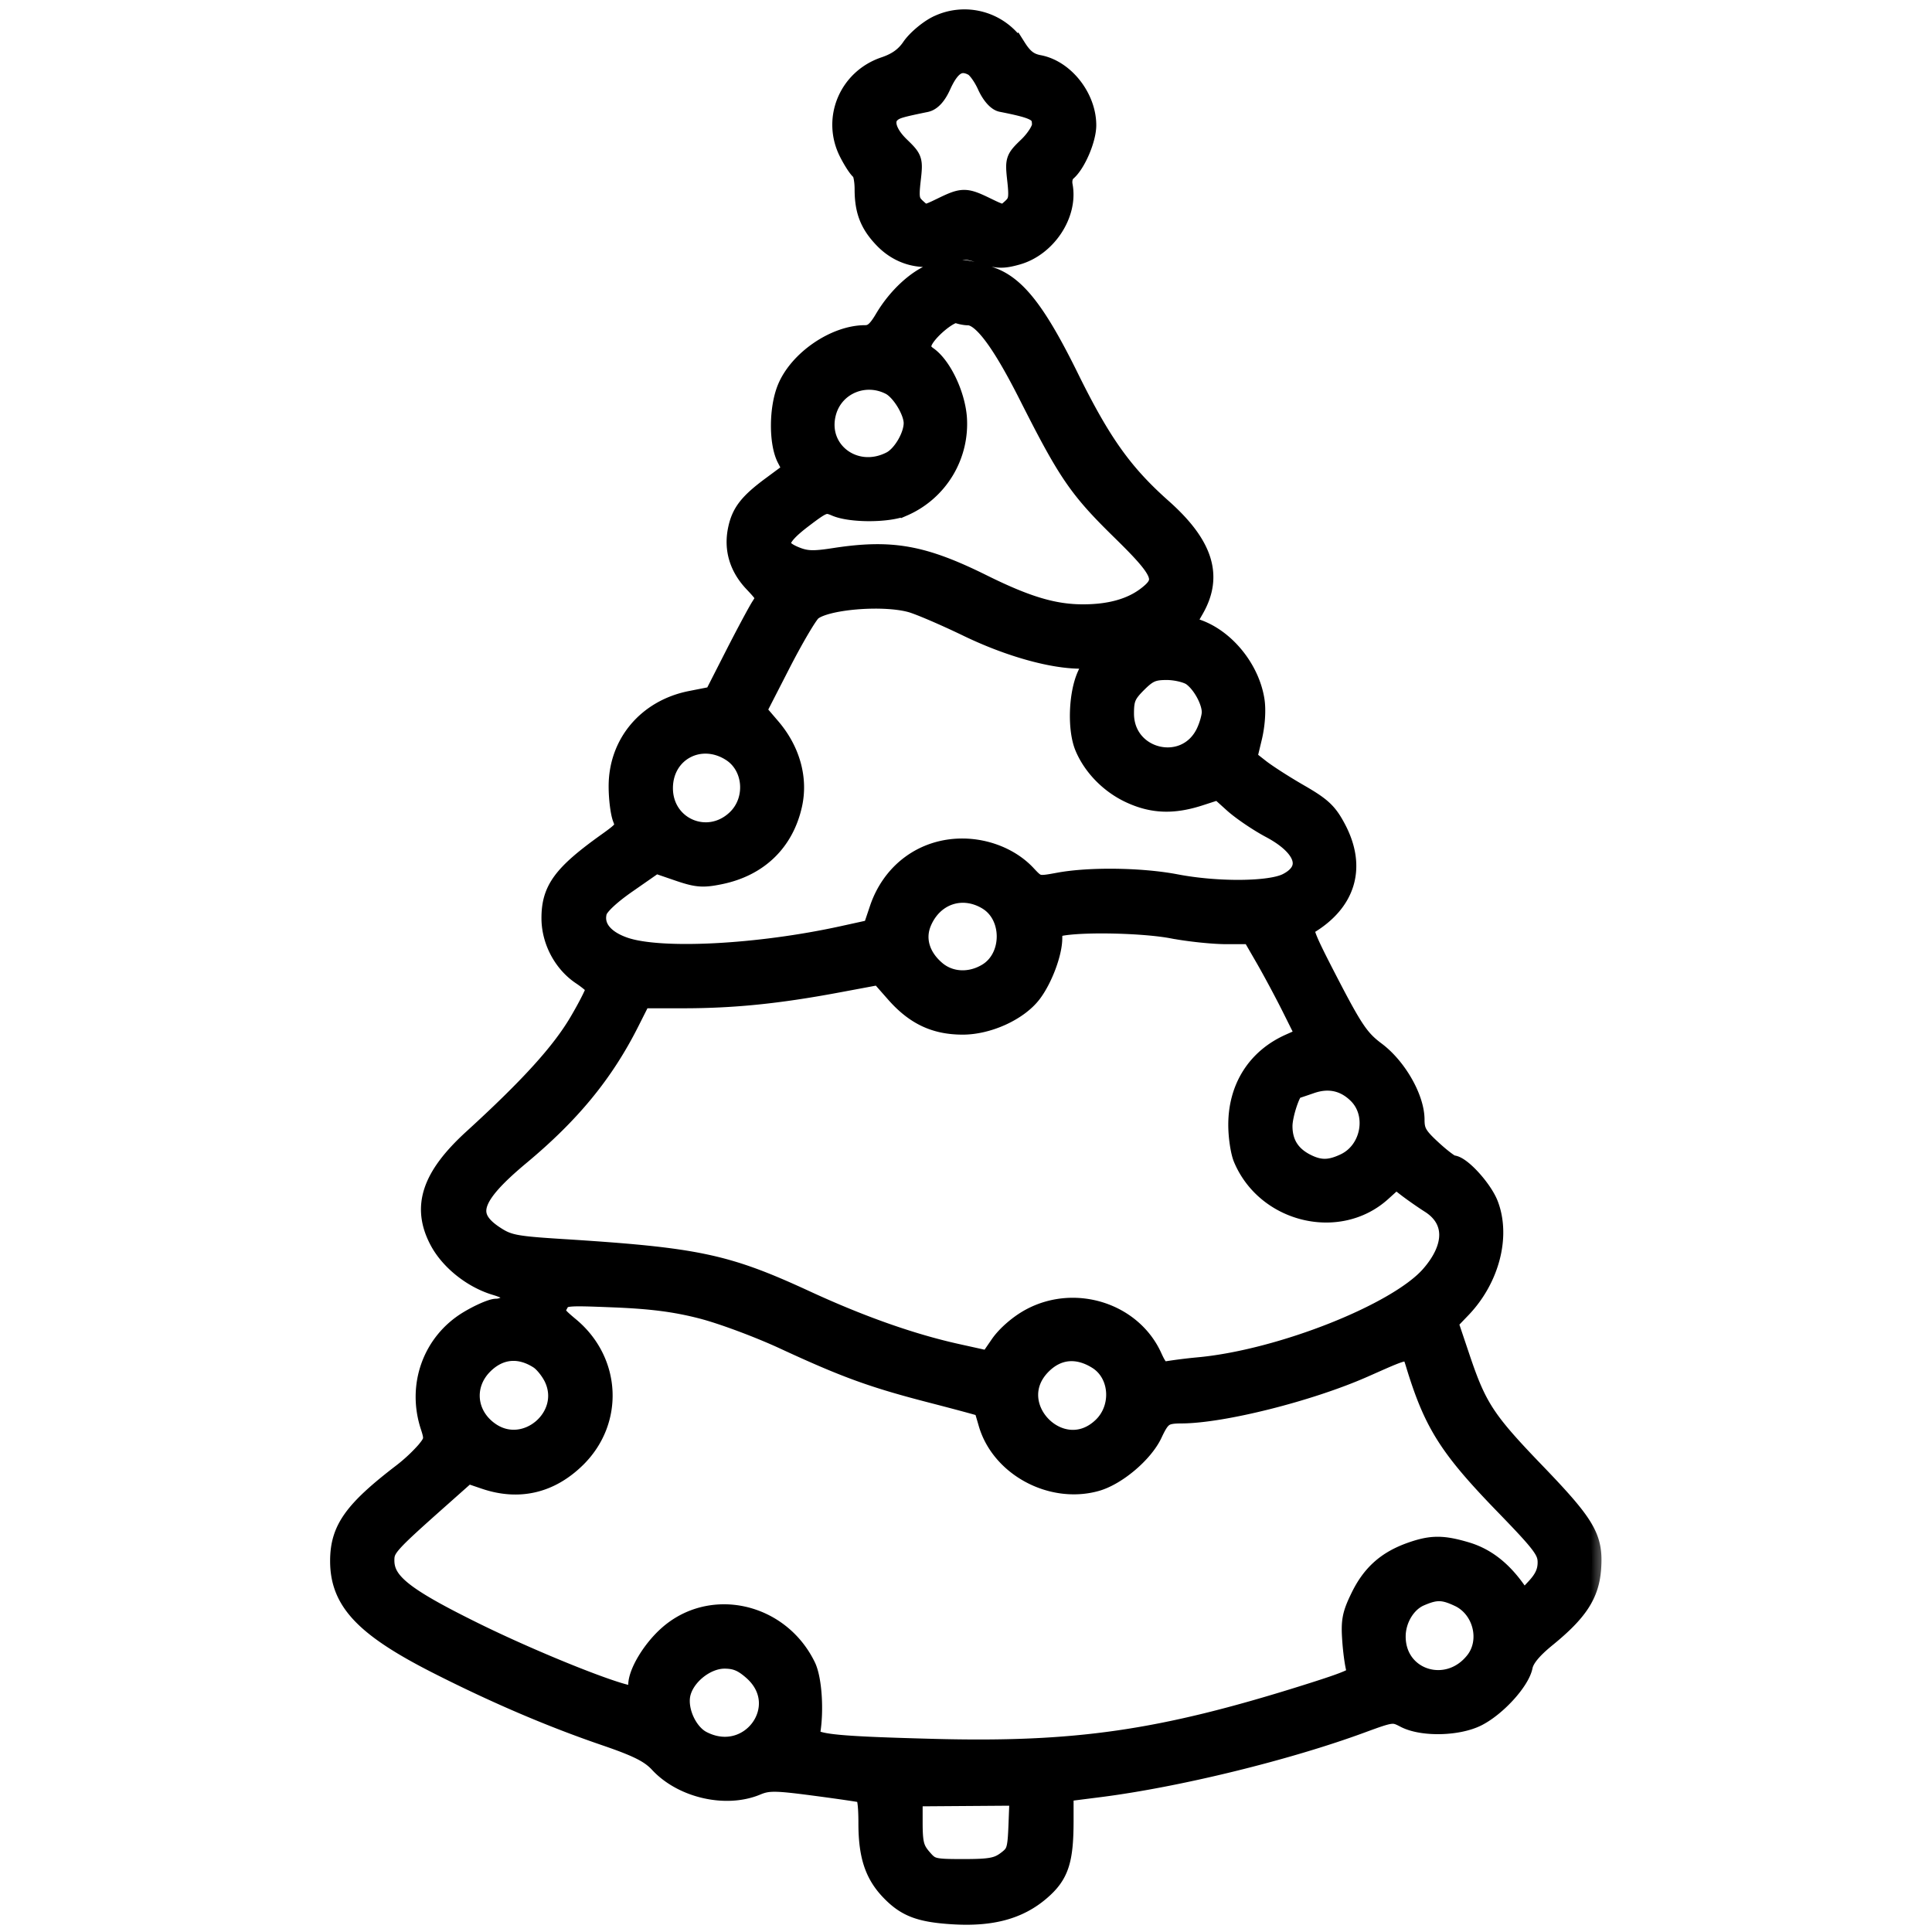
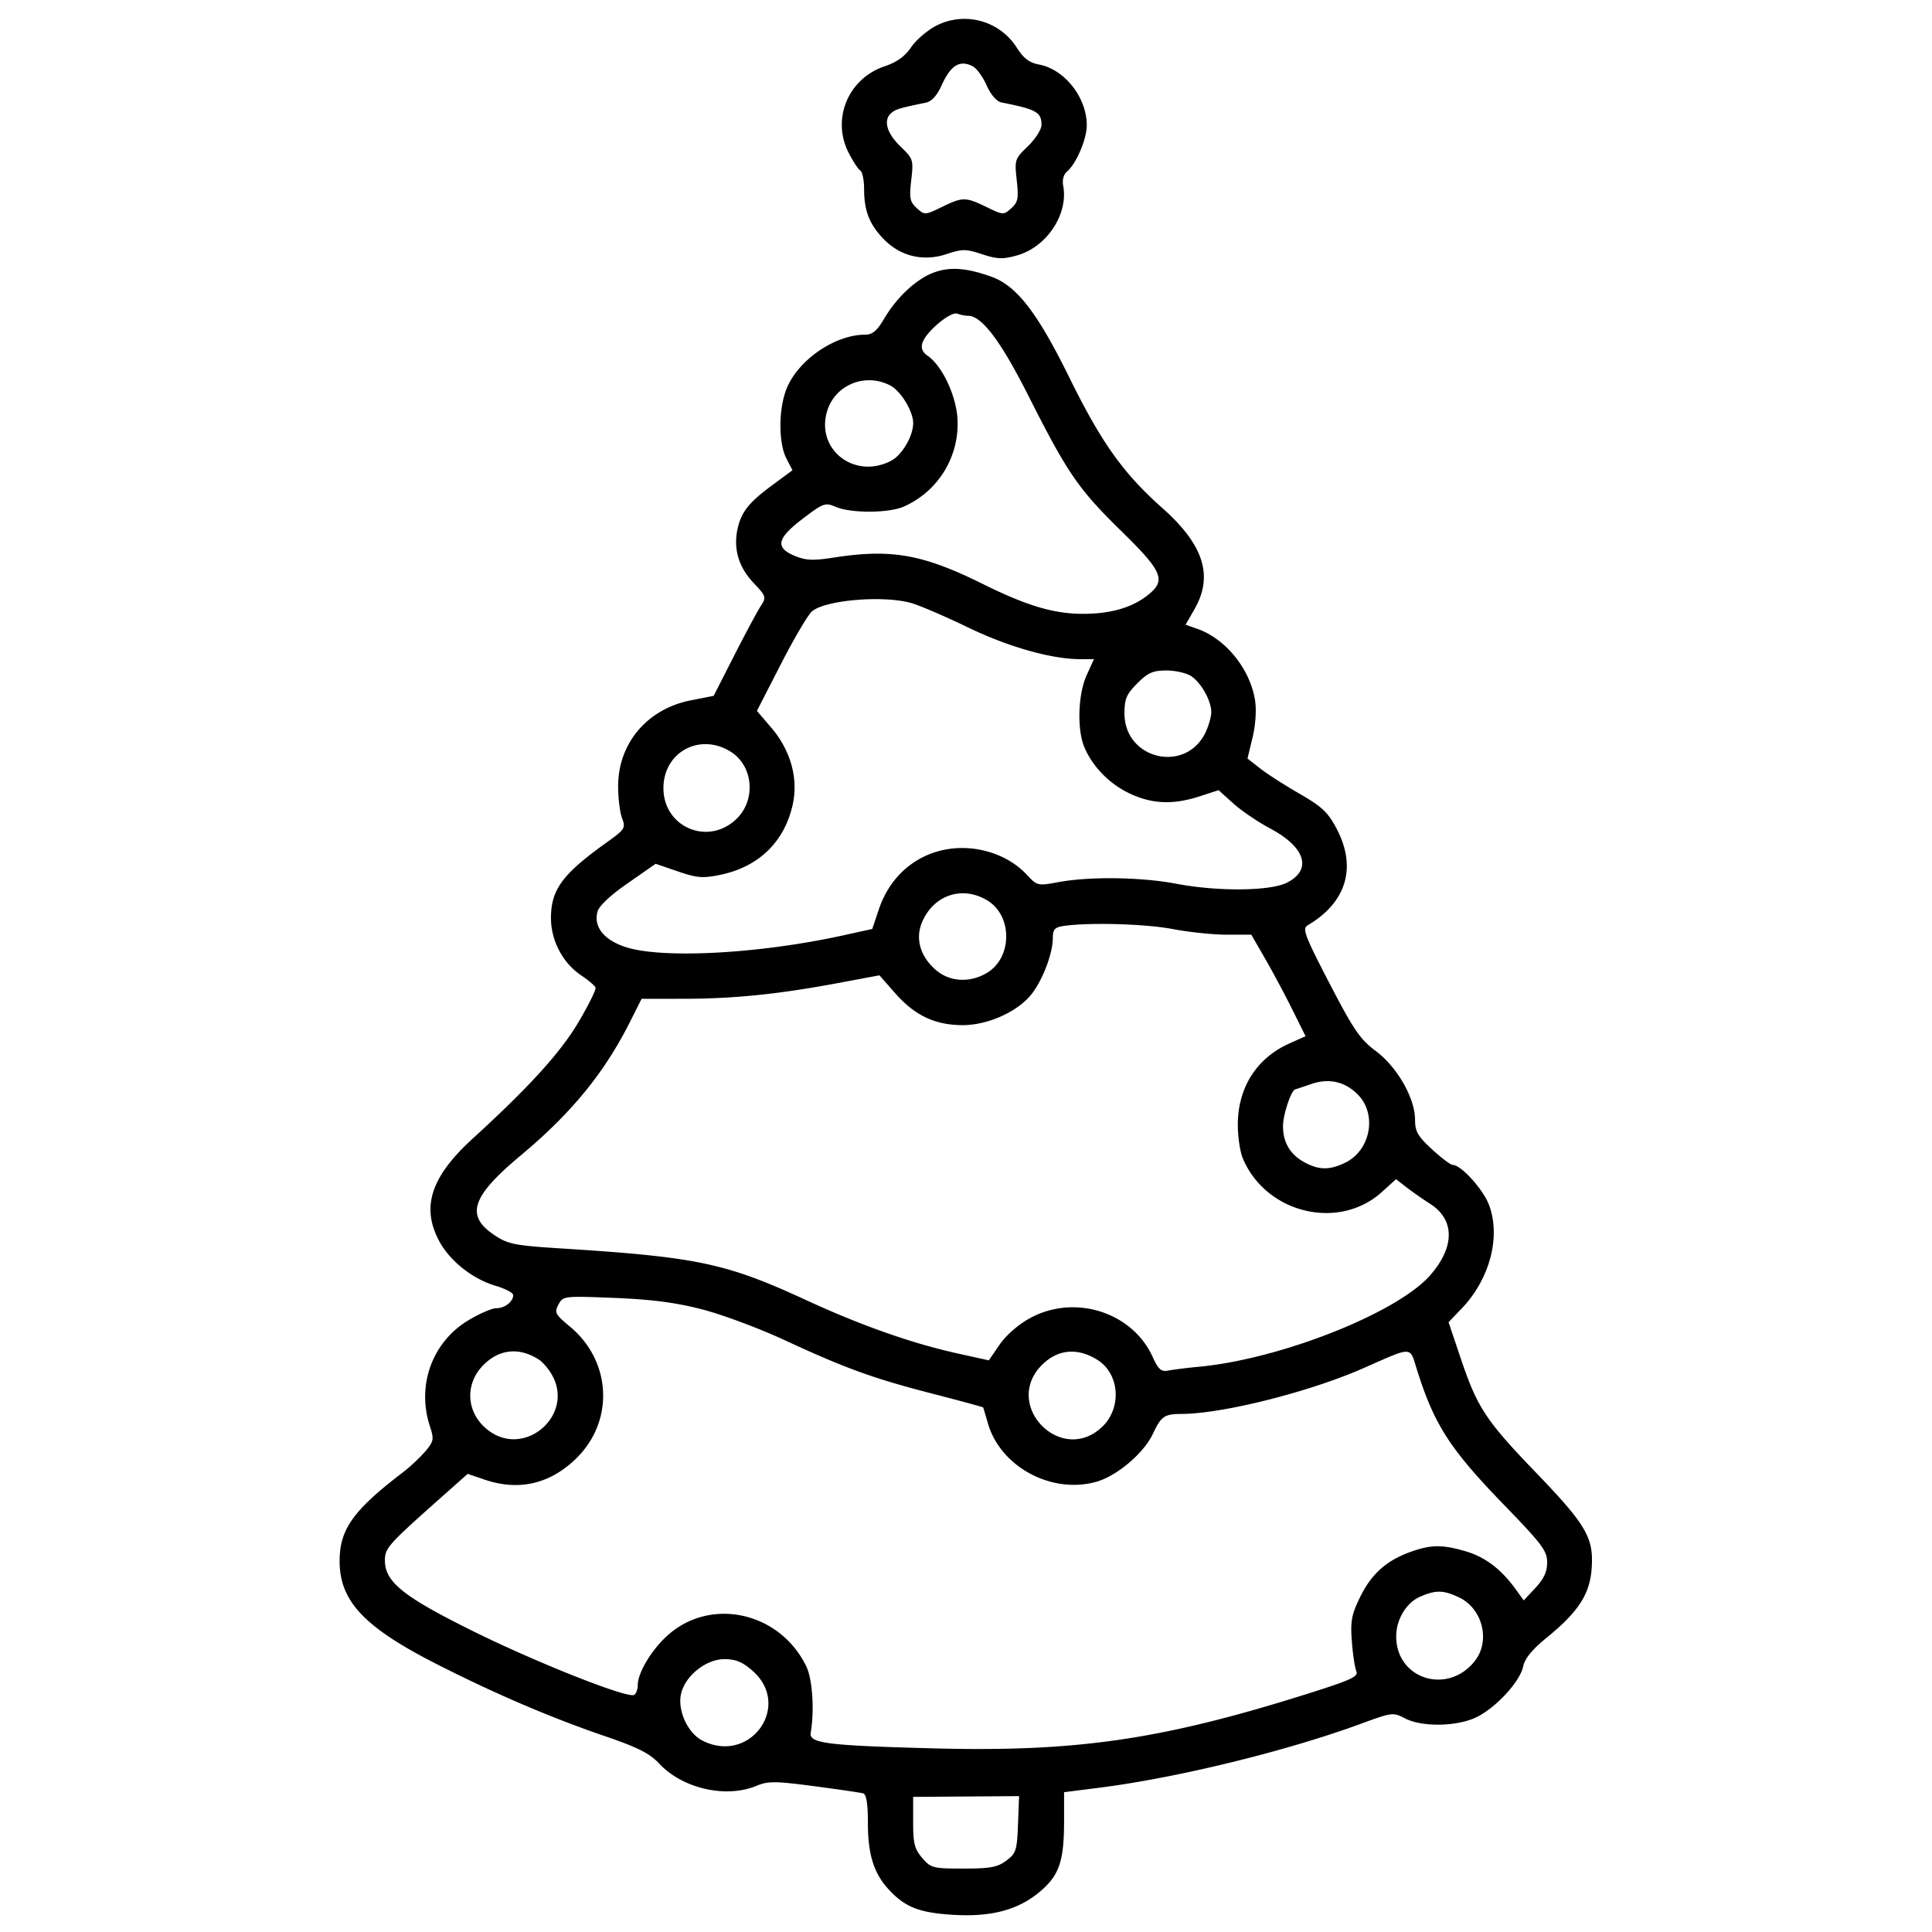
<svg xmlns="http://www.w3.org/2000/svg" width="61" height="61" fill="none">
  <mask id="a" maskUnits="userSpaceOnUse" x="9.723" y="-.404" width="41" height="62" fill="#000">
-     <path fill="#fff" d="M9.723-.404h41v62h-41z" />
    <path fill-rule="evenodd" clip-rule="evenodd" d="M29.57.806c-.282.144-.64.45-.798.68-.199.294-.455.478-.848.61-1.144.387-1.674 1.66-1.132 2.723.137.27.304.523.37.564.067.041.121.31.121.596 0 .676.168 1.104.615 1.567.524.544 1.248.72 1.973.481.515-.17.62-.17 1.137 0 .48.157.654.163 1.104.037.939-.263 1.628-1.306 1.456-2.204-.033-.173.015-.355.115-.437.295-.246.63-1.025.63-1.469 0-.876-.7-1.766-1.51-1.917-.307-.058-.486-.195-.702-.536a1.955 1.955 0 00-2.53-.695zm1.155 1.295c.115.061.308.33.428.598.134.296.317.506.468.536 1.11.22 1.262.307 1.262.71 0 .144-.193.445-.427.671-.416.4-.425.43-.354 1.074.063.574.04.694-.173.886-.24.217-.257.216-.78-.038-.664-.323-.753-.323-1.416 0-.528.256-.54.257-.787.033-.218-.198-.24-.311-.175-.886.074-.64.064-.67-.348-1.069-.434-.42-.542-.833-.275-1.054.137-.114.27-.154 1.082-.32.184-.037.353-.222.497-.542.293-.648.582-.822.998-.6zm-1.223 6.497c-.554.197-1.177.772-1.585 1.462-.227.385-.372.507-.602.507-.949 0-2.107.793-2.476 1.696-.26.635-.265 1.72-.01 2.213l.192.371-.655.485c-.736.543-.976.853-1.086 1.402-.123.612.05 1.18.504 1.661.41.435.417.458.23.748-.106.165-.483.868-.837 1.563l-.644 1.264-.72.142c-1.38.271-2.3 1.362-2.296 2.72 0 .378.057.832.126 1.008.116.302.086.349-.497.765-1.393.997-1.753 1.488-1.75 2.393.003.705.376 1.41.953 1.797.229.153.433.328.455.388.021.06-.22.549-.536 1.084-.57.964-1.556 2.05-3.345 3.684-1.313 1.2-1.628 2.152-1.064 3.22.337.638 1.056 1.21 1.795 1.428.302.09.55.22.55.291 0 .209-.267.415-.536.415-.137 0-.537.174-.889.387-1.138.69-1.63 2.056-1.203 3.347.13.396.118.466-.134.771a5.43 5.43 0 01-.733.686c-1.56 1.194-1.986 1.793-1.986 2.791 0 1.27.777 2.093 3.083 3.264 1.848.938 3.592 1.684 5.316 2.273 1.015.348 1.395.54 1.684.851.738.797 2.115 1.113 3.084.708.36-.15.585-.149 1.813.013.77.101 1.469.204 1.55.227.103.03.15.326.15.945 0 1.005.193 1.602.69 2.125.503.529.945.699 1.989.764 1.22.076 2.08-.155 2.77-.746.595-.509.744-.954.745-2.217v-.908l1.103-.14c2.468-.312 5.941-1.162 8.294-2.03.953-.35.994-.356 1.363-.163.55.288 1.685.262 2.295-.052.617-.318 1.348-1.124 1.441-1.589.05-.245.283-.531.738-.902 1.004-.818 1.364-1.37 1.423-2.186.07-.972-.163-1.372-1.774-3.046-1.57-1.63-1.839-2.04-2.367-3.612l-.377-1.12.412-.429c.893-.932 1.246-2.276.862-3.282-.19-.497-.884-1.257-1.148-1.257-.064 0-.357-.221-.65-.492-.448-.412-.534-.563-.534-.932 0-.678-.562-1.663-1.236-2.167-.5-.373-.702-.67-1.467-2.144-.79-1.524-.864-1.724-.684-1.83 1.221-.721 1.553-1.824.915-3.04-.276-.526-.463-.702-1.181-1.116-.47-.27-1.03-.63-1.245-.8l-.392-.308.16-.665c.096-.402.127-.869.077-1.18-.158-.988-.93-1.939-1.827-2.252l-.365-.127.285-.498c.6-1.05.286-2.028-1.02-3.188-1.233-1.094-1.923-2.063-2.94-4.13-1.01-2.049-1.66-2.888-2.457-3.173-.779-.278-1.296-.318-1.799-.138zm1.063 1.373c.434 0 1.031.793 1.914 2.542 1.233 2.44 1.57 2.93 2.93 4.26 1.332 1.306 1.43 1.565.78 2.056-.488.369-1.156.553-1.996.552-.921 0-1.778-.256-3.165-.944-1.893-.938-2.883-1.114-4.692-.834-.667.104-.891.094-1.244-.053-.627-.262-.564-.55.257-1.175.65-.494.707-.514 1.043-.37.475.202 1.639.2 2.125-.002a2.851 2.851 0 001.71-2.84c-.066-.737-.492-1.617-.932-1.925-.172-.12-.224-.247-.17-.415.11-.347.89-1 1.1-.92.096.038.25.068.34.068zm-2.458 2.199c.333.172.725.815.725 1.189 0 .41-.353 1.012-.7 1.191-1.139.59-2.358-.334-2.027-1.535.236-.854 1.198-1.26 2.002-.845zm.658 6.868c.259.072 1.063.417 1.787.767 1.292.624 2.653 1.008 3.57 1.008h.417l-.23.506c-.272.6-.308 1.709-.074 2.268.26.621.8 1.172 1.443 1.471.708.33 1.358.356 2.192.087l.605-.196.462.417c.255.23.785.59 1.18.8 1.106.59 1.319 1.302.51 1.706-.533.266-2.186.28-3.495.03-1.09-.209-2.726-.232-3.696-.053-.676.125-.686.123-1.024-.239-.486-.52-1.252-.835-2.031-.835-1.215 0-2.23.743-2.628 1.923l-.213.633-.933.205c-2.672.586-5.752.745-6.886.356-.666-.228-.981-.635-.857-1.105.047-.18.406-.52.957-.901l.88-.613.7.24c.602.207.788.222 1.333.11 1.214-.248 2.03-1.035 2.293-2.212.186-.83-.062-1.72-.683-2.445l-.446-.521.75-1.462c.412-.805.854-1.557.982-1.673.4-.362 2.235-.522 3.135-.272zm8.858 2.318c.317.223.621.776.621 1.13 0 .142-.081.428-.18.637-.622 1.31-2.56.858-2.56-.596 0-.463.062-.609.405-.952.337-.337.492-.405.927-.405.286 0 .64.084.787.186zm-14.535 2.39c.701.453.782 1.52.162 2.114-.902.864-2.32.25-2.303-.998.016-1.136 1.176-1.74 2.141-1.116zm8.09 4.687c.792.482.788 1.793-.005 2.277-.534.326-1.17.297-1.61-.072-.502-.423-.672-.99-.453-1.515.362-.867 1.277-1.173 2.069-.69zm5.835.898c.513.099 1.284.18 1.713.18h.78l.43.744c.236.41.622 1.13.857 1.603l.428.859-.506.226c-1.037.463-1.63 1.391-1.634 2.558-.002.379.07.861.158 1.072.728 1.737 3.026 2.295 4.388 1.065l.45-.407.33.257c.182.14.517.376.746.521.785.501.784 1.366-.002 2.26-1.043 1.184-4.692 2.631-7.264 2.881a15.73 15.73 0 00-1.026.126c-.198.04-.296-.05-.467-.43-.64-1.418-2.461-1.997-3.87-1.23-.367.199-.757.539-.961.835l-.344.5-.985-.218c-1.442-.318-3.046-.883-4.778-1.682-2.538-1.172-3.44-1.362-7.732-1.633-1.476-.093-1.682-.134-2.112-.419-.927-.614-.728-1.22.826-2.516 1.595-1.33 2.636-2.601 3.444-4.203l.375-.744 1.339-.001c1.567-.002 2.964-.143 4.826-.49l1.344-.251.498.566c.618.702 1.254 1.004 2.123 1.007.808.003 1.766-.433 2.199-1 .346-.454.654-1.276.654-1.745 0-.273.06-.343.328-.384.79-.12 2.586-.07 3.445.093zm5.853 5.224c.624.624.408 1.775-.405 2.161-.48.228-.8.228-1.237.003-.48-.249-.716-.632-.716-1.165 0-.363.265-1.153.39-1.16.015-.002.237-.076.494-.165.56-.195 1.065-.084 1.474.326zm-20.694 6.788c.63.163 1.784.593 2.567.955 1.964.91 2.827 1.222 4.684 1.701.882.228 1.61.425 1.617.439.007.013.075.239.15.5.395 1.373 2.006 2.243 3.42 1.848.652-.183 1.502-.902 1.79-1.516.26-.555.362-.625.905-.627 1.303-.006 4.035-.693 5.744-1.446 1.576-.694 1.454-.697 1.683.034.55 1.754 1.042 2.517 2.761 4.29 1.194 1.232 1.355 1.447 1.355 1.808 0 .294-.105.522-.37.806l-.37.396-.255-.354c-.45-.625-.957-1.012-1.559-1.191-.743-.221-1.1-.22-1.742.006-.77.272-1.25.698-1.606 1.426-.274.56-.313.765-.265 1.401.03.41.095.835.142.946.075.172-.163.28-1.62.738-4.557 1.432-7.245 1.82-11.77 1.698-3.352-.09-3.895-.16-3.837-.495.121-.696.054-1.698-.14-2.095-.837-1.719-3.022-2.202-4.385-.97-.507.457-.936 1.176-.936 1.566 0 .13-.05.268-.113.306-.2.124-3.102-1.025-5.133-2.034-2.164-1.073-2.737-1.536-2.737-2.21 0-.39.096-.498 1.768-1.983l.845-.751.544.185c1.073.364 2.062.133 2.886-.675 1.205-1.182 1.114-3.068-.203-4.161-.464-.386-.495-.445-.36-.695.144-.27.167-.273 1.771-.209 1.178.048 1.94.147 2.77.363zm-5.16 1.584c.15.097.358.356.463.575.58 1.217-.87 2.467-1.987 1.71-.758-.513-.86-1.48-.222-2.118.504-.503 1.133-.563 1.746-.167zm17.633.007c.703.438.782 1.513.156 2.113-1.292 1.238-3.168-.686-1.903-1.952.495-.495 1.12-.553 1.747-.161zm11.42 7.501c.745.354.999 1.373.499 2.008-.852 1.084-2.482.576-2.482-.773 0-.537.317-1.066.752-1.255.5-.218.737-.214 1.23.02zM23.76 52.752c1.265 1.11-.086 2.978-1.59 2.2-.447-.23-.77-.922-.674-1.438.11-.58.78-1.129 1.378-1.129.353 0 .571.09.886.367zm8.382 4.85c-.032.824-.061.914-.37 1.145-.281.209-.506.25-1.351.25-.964 0-1.029-.016-1.302-.334-.243-.281-.288-.46-.288-1.132v-.797l1.673-.012 1.672-.012-.034.893z" />
  </mask>
-   <path fill-rule="evenodd" clip-rule="evenodd" d="M29.57.806c-.282.144-.64.45-.798.68-.199.294-.455.478-.848.61-1.144.387-1.674 1.66-1.132 2.723.137.27.304.523.37.564.067.041.121.31.121.596 0 .676.168 1.104.615 1.567.524.544 1.248.72 1.973.481.515-.17.62-.17 1.137 0 .48.157.654.163 1.104.037.939-.263 1.628-1.306 1.456-2.204-.033-.173.015-.355.115-.437.295-.246.63-1.025.63-1.469 0-.876-.7-1.766-1.51-1.917-.307-.058-.486-.195-.702-.536a1.955 1.955 0 00-2.53-.695zm1.155 1.295c.115.061.308.33.428.598.134.296.317.506.468.536 1.11.22 1.262.307 1.262.71 0 .144-.193.445-.427.671-.416.4-.425.43-.354 1.074.063.574.04.694-.173.886-.24.217-.257.216-.78-.038-.664-.323-.753-.323-1.416 0-.528.256-.54.257-.787.033-.218-.198-.24-.311-.175-.886.074-.64.064-.67-.348-1.069-.434-.42-.542-.833-.275-1.054.137-.114.27-.154 1.082-.32.184-.037.353-.222.497-.542.293-.648.582-.822.998-.6zm-1.223 6.497c-.554.197-1.177.772-1.585 1.462-.227.385-.372.507-.602.507-.949 0-2.107.793-2.476 1.696-.26.635-.265 1.72-.01 2.213l.192.371-.655.485c-.736.543-.976.853-1.086 1.402-.123.612.05 1.18.504 1.661.41.435.417.458.23.748-.106.165-.483.868-.837 1.563l-.644 1.264-.72.142c-1.38.271-2.3 1.362-2.296 2.72 0 .378.057.832.126 1.008.116.302.086.349-.497.765-1.393.997-1.753 1.488-1.75 2.393.003.705.376 1.41.953 1.797.229.153.433.328.455.388.021.06-.22.549-.536 1.084-.57.964-1.556 2.05-3.345 3.684-1.313 1.2-1.628 2.152-1.064 3.22.337.638 1.056 1.21 1.795 1.428.302.09.55.22.55.291 0 .209-.267.415-.536.415-.137 0-.537.174-.889.387-1.138.69-1.63 2.056-1.203 3.347.13.396.118.466-.134.771a5.43 5.43 0 01-.733.686c-1.56 1.194-1.986 1.793-1.986 2.791 0 1.27.777 2.093 3.083 3.264 1.848.938 3.592 1.684 5.316 2.273 1.015.348 1.395.54 1.684.851.738.797 2.115 1.113 3.084.708.36-.15.585-.149 1.813.013.77.101 1.469.204 1.55.227.103.03.15.326.15.945 0 1.005.193 1.602.69 2.125.503.529.945.699 1.989.764 1.22.076 2.08-.155 2.77-.746.595-.509.744-.954.745-2.217v-.908l1.103-.14c2.468-.312 5.941-1.162 8.294-2.03.953-.35.994-.356 1.363-.163.55.288 1.685.262 2.295-.052.617-.318 1.348-1.124 1.441-1.589.05-.245.283-.531.738-.902 1.004-.818 1.364-1.37 1.423-2.186.07-.972-.163-1.372-1.774-3.046-1.57-1.63-1.839-2.04-2.367-3.612l-.377-1.12.412-.429c.893-.932 1.246-2.276.862-3.282-.19-.497-.884-1.257-1.148-1.257-.064 0-.357-.221-.65-.492-.448-.412-.534-.563-.534-.932 0-.678-.562-1.663-1.236-2.167-.5-.373-.702-.67-1.467-2.144-.79-1.524-.864-1.724-.684-1.83 1.221-.721 1.553-1.824.915-3.04-.276-.526-.463-.702-1.181-1.116-.47-.27-1.03-.63-1.245-.8l-.392-.308.16-.665c.096-.402.127-.869.077-1.18-.158-.988-.93-1.939-1.827-2.252l-.365-.127.285-.498c.6-1.05.286-2.028-1.02-3.188-1.233-1.094-1.923-2.063-2.94-4.13-1.01-2.049-1.66-2.888-2.457-3.173-.779-.278-1.296-.318-1.799-.138zm1.063 1.373c.434 0 1.031.793 1.914 2.542 1.233 2.44 1.57 2.93 2.93 4.26 1.332 1.306 1.43 1.565.78 2.056-.488.369-1.156.553-1.996.552-.921 0-1.778-.256-3.165-.944-1.893-.938-2.883-1.114-4.692-.834-.667.104-.891.094-1.244-.053-.627-.262-.564-.55.257-1.175.65-.494.707-.514 1.043-.37.475.202 1.639.2 2.125-.002a2.851 2.851 0 001.71-2.84c-.066-.737-.492-1.617-.932-1.925-.172-.12-.224-.247-.17-.415.11-.347.89-1 1.1-.92.096.038.25.068.34.068zm-2.458 2.199c.333.172.725.815.725 1.189 0 .41-.353 1.012-.7 1.191-1.139.59-2.358-.334-2.027-1.535.236-.854 1.198-1.26 2.002-.845zm.658 6.868c.259.072 1.063.417 1.787.767 1.292.624 2.653 1.008 3.57 1.008h.417l-.23.506c-.272.6-.308 1.709-.074 2.268.26.621.8 1.172 1.443 1.471.708.33 1.358.356 2.192.087l.605-.196.462.417c.255.23.785.59 1.18.8 1.106.59 1.319 1.302.51 1.706-.533.266-2.186.28-3.495.03-1.09-.209-2.726-.232-3.696-.053-.676.125-.686.123-1.024-.239-.486-.52-1.252-.835-2.031-.835-1.215 0-2.23.743-2.628 1.923l-.213.633-.933.205c-2.672.586-5.752.745-6.886.356-.666-.228-.981-.635-.857-1.105.047-.18.406-.52.957-.901l.88-.613.7.24c.602.207.788.222 1.333.11 1.214-.248 2.03-1.035 2.293-2.212.186-.83-.062-1.72-.683-2.445l-.446-.521.75-1.462c.412-.805.854-1.557.982-1.673.4-.362 2.235-.522 3.135-.272zm8.858 2.318c.317.223.621.776.621 1.13 0 .142-.081.428-.18.637-.622 1.31-2.56.858-2.56-.596 0-.463.062-.609.405-.952.337-.337.492-.405.927-.405.286 0 .64.084.787.186zm-14.535 2.39c.701.453.782 1.52.162 2.114-.902.864-2.32.25-2.303-.998.016-1.136 1.176-1.74 2.141-1.116zm8.09 4.687c.792.482.788 1.793-.005 2.277-.534.326-1.17.297-1.61-.072-.502-.423-.672-.99-.453-1.515.362-.867 1.277-1.173 2.069-.69zm5.835.898c.513.099 1.284.18 1.713.18h.78l.43.744c.236.41.622 1.13.857 1.603l.428.859-.506.226c-1.037.463-1.63 1.391-1.634 2.558-.002.379.07.861.158 1.072.728 1.737 3.026 2.295 4.388 1.065l.45-.407.33.257c.182.14.517.376.746.521.785.501.784 1.366-.002 2.26-1.043 1.184-4.692 2.631-7.264 2.881a15.73 15.73 0 00-1.026.126c-.198.04-.296-.05-.467-.43-.64-1.418-2.461-1.997-3.87-1.23-.367.199-.757.539-.961.835l-.344.5-.985-.218c-1.442-.318-3.046-.883-4.778-1.682-2.538-1.172-3.44-1.362-7.732-1.633-1.476-.093-1.682-.134-2.112-.419-.927-.614-.728-1.22.826-2.516 1.595-1.33 2.636-2.601 3.444-4.203l.375-.744 1.339-.001c1.567-.002 2.964-.143 4.826-.49l1.344-.251.498.566c.618.702 1.254 1.004 2.123 1.007.808.003 1.766-.433 2.199-1 .346-.454.654-1.276.654-1.745 0-.273.06-.343.328-.384.79-.12 2.586-.07 3.445.093zm5.853 5.224c.624.624.408 1.775-.405 2.161-.48.228-.8.228-1.237.003-.48-.249-.716-.632-.716-1.165 0-.363.265-1.153.39-1.16.015-.002.237-.076.494-.165.56-.195 1.065-.084 1.474.326zm-20.694 6.788c.63.163 1.784.593 2.567.955 1.964.91 2.827 1.222 4.684 1.701.882.228 1.61.425 1.617.439.007.013.075.239.15.5.395 1.373 2.006 2.243 3.42 1.848.652-.183 1.502-.902 1.79-1.516.26-.555.362-.625.905-.627 1.303-.006 4.035-.693 5.744-1.446 1.576-.694 1.454-.697 1.683.034.55 1.754 1.042 2.517 2.761 4.29 1.194 1.232 1.355 1.447 1.355 1.808 0 .294-.105.522-.37.806l-.37.396-.255-.354c-.45-.625-.957-1.012-1.559-1.191-.743-.221-1.1-.22-1.742.006-.77.272-1.25.698-1.606 1.426-.274.56-.313.765-.265 1.401.03.41.095.835.142.946.075.172-.163.28-1.62.738-4.557 1.432-7.245 1.82-11.77 1.698-3.352-.09-3.895-.16-3.837-.495.121-.696.054-1.698-.14-2.095-.837-1.719-3.022-2.202-4.385-.97-.507.457-.936 1.176-.936 1.566 0 .13-.05.268-.113.306-.2.124-3.102-1.025-5.133-2.034-2.164-1.073-2.737-1.536-2.737-2.21 0-.39.096-.498 1.768-1.983l.845-.751.544.185c1.073.364 2.062.133 2.886-.675 1.205-1.182 1.114-3.068-.203-4.161-.464-.386-.495-.445-.36-.695.144-.27.167-.273 1.771-.209 1.178.048 1.94.147 2.77.363zm-5.16 1.584c.15.097.358.356.463.575.58 1.217-.87 2.467-1.987 1.71-.758-.513-.86-1.48-.222-2.118.504-.503 1.133-.563 1.746-.167zm17.633.007c.703.438.782 1.513.156 2.113-1.292 1.238-3.168-.686-1.903-1.952.495-.495 1.12-.553 1.747-.161zm11.42 7.501c.745.354.999 1.373.499 2.008-.852 1.084-2.482.576-2.482-.773 0-.537.317-1.066.752-1.255.5-.218.737-.214 1.23.02zM23.76 52.752c1.265 1.11-.086 2.978-1.59 2.2-.447-.23-.77-.922-.674-1.438.11-.58.78-1.129 1.378-1.129.353 0 .571.09.886.367zm8.382 4.85c-.032.824-.061.914-.37 1.145-.281.209-.506.25-1.351.25-.964 0-1.029-.016-1.302-.334-.243-.281-.288-.46-.288-1.132v-.797l1.673-.012 1.672-.012-.034.893z" fill="#000" />
-   <path clip-rule="evenodd" d="M29.57.806c-.282.144-.64.45-.798.68-.199.294-.455.478-.848.61-1.144.387-1.674 1.66-1.132 2.723.137.27.304.523.37.564.067.041.121.31.121.596 0 .676.168 1.104.615 1.567.524.544 1.248.72 1.973.481.515-.17.62-.17 1.137 0 .48.157.654.163 1.104.037.939-.263 1.628-1.306 1.456-2.204-.033-.173.015-.355.115-.437.295-.246.63-1.025.63-1.469 0-.876-.7-1.766-1.51-1.917-.307-.058-.486-.195-.702-.536a1.955 1.955 0 00-2.53-.695zm1.155 1.295c.115.061.308.33.428.598.134.296.317.506.468.536 1.11.22 1.262.307 1.262.71 0 .144-.193.445-.427.671-.416.4-.425.43-.354 1.074.063.574.04.694-.173.886-.24.217-.257.216-.78-.038-.664-.323-.753-.323-1.416 0-.528.256-.54.257-.787.033-.218-.198-.24-.311-.175-.886.074-.64.064-.67-.348-1.069-.434-.42-.542-.833-.275-1.054.137-.114.27-.154 1.082-.32.184-.037.353-.222.497-.542.293-.648.582-.822.998-.6zm-1.223 6.497c-.554.197-1.177.772-1.585 1.462-.227.385-.372.507-.602.507-.949 0-2.107.793-2.476 1.696-.26.635-.265 1.72-.01 2.213l.192.371-.655.485c-.736.543-.976.853-1.086 1.402-.123.612.05 1.18.504 1.661.41.435.417.458.23.748-.106.165-.483.868-.837 1.563l-.644 1.264-.72.142c-1.38.271-2.3 1.362-2.296 2.72 0 .378.057.832.126 1.008.116.302.086.349-.497.765-1.393.997-1.753 1.488-1.75 2.393.003.705.376 1.41.953 1.797.229.153.433.328.455.388.021.06-.22.549-.536 1.084-.57.964-1.556 2.05-3.345 3.684-1.313 1.2-1.628 2.152-1.064 3.22.337.638 1.056 1.21 1.795 1.428.302.09.55.22.55.291 0 .209-.267.415-.536.415-.137 0-.537.174-.889.387-1.138.69-1.63 2.056-1.203 3.347.13.396.118.466-.134.771a5.43 5.43 0 01-.733.686c-1.56 1.194-1.986 1.793-1.986 2.791 0 1.27.777 2.093 3.083 3.264 1.848.938 3.592 1.684 5.316 2.273 1.015.348 1.395.54 1.684.851.738.797 2.115 1.113 3.084.708.36-.15.585-.149 1.813.013.77.101 1.469.204 1.55.227.103.03.15.326.15.945 0 1.005.193 1.602.69 2.125.503.529.945.699 1.989.764 1.22.076 2.08-.155 2.77-.746.595-.509.744-.954.745-2.217v-.908l1.103-.14c2.468-.312 5.941-1.162 8.294-2.03.953-.35.994-.356 1.363-.163.55.288 1.685.262 2.295-.052.617-.318 1.348-1.124 1.441-1.589.05-.245.283-.531.738-.902 1.004-.818 1.364-1.37 1.423-2.186.07-.972-.163-1.372-1.774-3.046-1.57-1.63-1.839-2.04-2.367-3.612l-.377-1.12.412-.429c.893-.932 1.246-2.276.862-3.282-.19-.497-.884-1.257-1.148-1.257-.064 0-.357-.221-.65-.492-.448-.412-.534-.563-.534-.932 0-.678-.562-1.663-1.236-2.167-.5-.373-.702-.67-1.467-2.144-.79-1.524-.864-1.724-.684-1.83 1.221-.721 1.553-1.824.915-3.04-.276-.526-.463-.702-1.181-1.116-.47-.27-1.03-.63-1.245-.8l-.392-.308.16-.665c.096-.402.127-.869.077-1.18-.158-.988-.93-1.939-1.827-2.252l-.365-.127.285-.498c.6-1.05.286-2.028-1.02-3.188-1.233-1.094-1.923-2.063-2.94-4.13-1.01-2.049-1.66-2.888-2.457-3.173-.779-.278-1.296-.318-1.799-.138zm1.063 1.373c.434 0 1.031.793 1.914 2.542 1.233 2.44 1.57 2.93 2.93 4.26 1.332 1.306 1.43 1.565.78 2.056-.488.369-1.156.553-1.996.552-.921 0-1.778-.256-3.165-.944-1.893-.938-2.883-1.114-4.692-.834-.667.104-.891.094-1.244-.053-.627-.262-.564-.55.257-1.175.65-.494.707-.514 1.043-.37.475.202 1.639.2 2.125-.002a2.851 2.851 0 001.71-2.84c-.066-.737-.492-1.617-.932-1.925-.172-.12-.224-.247-.17-.415.11-.347.89-1 1.1-.92.096.038.25.068.34.068zm-2.458 2.199c.333.172.725.815.725 1.189 0 .41-.353 1.012-.7 1.191-1.139.59-2.358-.334-2.027-1.535.236-.854 1.198-1.26 2.002-.845zm.658 6.868c.259.072 1.063.417 1.787.767 1.292.624 2.653 1.008 3.57 1.008h.417l-.23.506c-.272.6-.308 1.709-.074 2.268.26.621.8 1.172 1.443 1.471.708.33 1.358.356 2.192.087l.605-.196.462.417c.255.23.785.59 1.18.8 1.106.59 1.319 1.302.51 1.706-.533.266-2.186.28-3.495.03-1.09-.209-2.726-.232-3.696-.053-.676.125-.686.123-1.024-.239-.486-.52-1.252-.835-2.031-.835-1.215 0-2.23.743-2.628 1.923l-.213.633-.933.205c-2.672.586-5.752.745-6.886.356-.666-.228-.981-.635-.857-1.105.047-.18.406-.52.957-.901l.88-.613.7.24c.602.207.788.222 1.333.11 1.214-.248 2.03-1.035 2.293-2.212.186-.83-.062-1.72-.683-2.445l-.446-.521.75-1.462c.412-.805.854-1.557.982-1.673.4-.362 2.235-.522 3.135-.272zm8.858 2.318c.317.223.621.776.621 1.13 0 .142-.081.428-.18.637-.622 1.31-2.56.858-2.56-.596 0-.463.062-.609.405-.952.337-.337.492-.405.927-.405.286 0 .64.084.787.186zm-14.535 2.39c.701.453.782 1.52.162 2.114-.902.864-2.32.25-2.303-.998.016-1.136 1.176-1.74 2.141-1.116zm8.09 4.687c.792.482.788 1.793-.005 2.277-.534.326-1.17.297-1.61-.072-.502-.423-.672-.99-.453-1.515.362-.867 1.277-1.173 2.069-.69zm5.835.898c.513.099 1.284.18 1.713.18h.78l.43.744c.236.41.622 1.13.857 1.603l.428.859-.506.226c-1.037.463-1.63 1.391-1.634 2.558-.002.379.07.861.158 1.072.728 1.737 3.026 2.295 4.388 1.065l.45-.407.33.257c.182.14.517.376.746.521.785.501.784 1.366-.002 2.26-1.043 1.184-4.692 2.631-7.264 2.881a15.73 15.73 0 00-1.026.126c-.198.04-.296-.05-.467-.43-.64-1.418-2.461-1.997-3.87-1.23-.367.199-.757.539-.961.835l-.344.5-.985-.218c-1.442-.318-3.046-.883-4.778-1.682-2.538-1.172-3.44-1.362-7.732-1.633-1.476-.093-1.682-.134-2.112-.419-.927-.614-.728-1.22.826-2.516 1.595-1.33 2.636-2.601 3.444-4.203l.375-.744 1.339-.001c1.567-.002 2.964-.143 4.826-.49l1.344-.251.498.566c.618.702 1.254 1.004 2.123 1.007.808.003 1.766-.433 2.199-1 .346-.454.654-1.276.654-1.745 0-.273.06-.343.328-.384.79-.12 2.586-.07 3.445.093zm5.853 5.224c.624.624.408 1.775-.405 2.161-.48.228-.8.228-1.237.003-.48-.249-.716-.632-.716-1.165 0-.363.265-1.153.39-1.16.015-.002.237-.076.494-.165.56-.195 1.065-.084 1.474.326zm-20.694 6.788c.63.163 1.784.593 2.567.955 1.964.91 2.827 1.222 4.684 1.701.882.228 1.61.425 1.617.439.007.013.075.239.15.5.395 1.373 2.006 2.243 3.42 1.848.652-.183 1.502-.902 1.79-1.516.26-.555.362-.625.905-.627 1.303-.006 4.035-.693 5.744-1.446 1.576-.694 1.454-.697 1.683.034.55 1.754 1.042 2.517 2.761 4.29 1.194 1.232 1.355 1.447 1.355 1.808 0 .294-.105.522-.37.806l-.37.396-.255-.354c-.45-.625-.957-1.012-1.559-1.191-.743-.221-1.1-.22-1.742.006-.77.272-1.25.698-1.606 1.426-.274.56-.313.765-.265 1.401.03.41.095.835.142.946.075.172-.163.28-1.62.738-4.557 1.432-7.245 1.82-11.77 1.698-3.352-.09-3.895-.16-3.837-.495.121-.696.054-1.698-.14-2.095-.837-1.719-3.022-2.202-4.385-.97-.507.457-.936 1.176-.936 1.566 0 .13-.05.268-.113.306-.2.124-3.102-1.025-5.133-2.034-2.164-1.073-2.737-1.536-2.737-2.21 0-.39.096-.498 1.768-1.983l.845-.751.544.185c1.073.364 2.062.133 2.886-.675 1.205-1.182 1.114-3.068-.203-4.161-.464-.386-.495-.445-.36-.695.144-.27.167-.273 1.771-.209 1.178.048 1.94.147 2.77.363zm-5.16 1.584c.15.097.358.356.463.575.58 1.217-.87 2.467-1.987 1.71-.758-.513-.86-1.48-.222-2.118.504-.503 1.133-.563 1.746-.167zm17.633.007c.703.438.782 1.513.156 2.113-1.292 1.238-3.168-.686-1.903-1.952.495-.495 1.12-.553 1.747-.161zm11.42 7.501c.745.354.999 1.373.499 2.008-.852 1.084-2.482.576-2.482-.773 0-.537.317-1.066.752-1.255.5-.218.737-.214 1.23.02zM23.76 52.752c1.265 1.11-.086 2.978-1.59 2.2-.447-.23-.77-.922-.674-1.438.11-.58.78-1.129 1.378-1.129.353 0 .571.09.886.367zm8.382 4.85c-.032.824-.061.914-.37 1.145-.281.209-.506.25-1.351.25-.964 0-1.029-.016-1.302-.334-.243-.281-.288-.46-.288-1.132v-.797l1.673-.012 1.672-.012-.034.893z" stroke="#000" stroke-width=".6" mask="url(#a)" />
+   <path fill-rule="evenodd" clip-rule="evenodd" d="M29.57.806c-.282.144-.64.45-.798.68-.199.294-.455.478-.848.61-1.144.387-1.674 1.66-1.132 2.723.137.27.304.523.37.564.067.041.121.31.121.596 0 .676.168 1.104.615 1.567.524.544 1.248.72 1.973.481.515-.17.62-.17 1.137 0 .48.157.654.163 1.104.037.939-.263 1.628-1.306 1.456-2.204-.033-.173.015-.355.115-.437.295-.246.63-1.025.63-1.469 0-.876-.7-1.766-1.51-1.917-.307-.058-.486-.195-.702-.536a1.955 1.955 0 00-2.53-.695zm1.155 1.295c.115.061.308.33.428.598.134.296.317.506.468.536 1.11.22 1.262.307 1.262.71 0 .144-.193.445-.427.671-.416.4-.425.43-.354 1.074.063.574.04.694-.173.886-.24.217-.257.216-.78-.038-.664-.323-.753-.323-1.416 0-.528.256-.54.257-.787.033-.218-.198-.24-.311-.175-.886.074-.64.064-.67-.348-1.069-.434-.42-.542-.833-.275-1.054.137-.114.27-.154 1.082-.32.184-.037.353-.222.497-.542.293-.648.582-.822.998-.6zm-1.223 6.497c-.554.197-1.177.772-1.585 1.462-.227.385-.372.507-.602.507-.949 0-2.107.793-2.476 1.696-.26.635-.265 1.72-.01 2.213l.192.371-.655.485c-.736.543-.976.853-1.086 1.402-.123.612.05 1.18.504 1.661.41.435.417.458.23.748-.106.165-.483.868-.837 1.563l-.644 1.264-.72.142c-1.38.271-2.3 1.362-2.296 2.72 0 .378.057.832.126 1.008.116.302.086.349-.497.765-1.393.997-1.753 1.488-1.75 2.393.003.705.376 1.41.953 1.797.229.153.433.328.455.388.021.06-.22.549-.536 1.084-.57.964-1.556 2.05-3.345 3.684-1.313 1.2-1.628 2.152-1.064 3.22.337.638 1.056 1.21 1.795 1.428.302.09.55.22.55.291 0 .209-.267.415-.536.415-.137 0-.537.174-.889.387-1.138.69-1.63 2.056-1.203 3.347.13.396.118.466-.134.771a5.43 5.43 0 01-.733.686c-1.56 1.194-1.986 1.793-1.986 2.791 0 1.27.777 2.093 3.083 3.264 1.848.938 3.592 1.684 5.316 2.273 1.015.348 1.395.54 1.684.851.738.797 2.115 1.113 3.084.708.36-.15.585-.149 1.813.013.77.101 1.469.204 1.55.227.103.03.15.326.15.945 0 1.005.193 1.602.69 2.125.503.529.945.699 1.989.764 1.22.076 2.08-.155 2.77-.746.595-.509.744-.954.745-2.217v-.908l1.103-.14c2.468-.312 5.941-1.162 8.294-2.03.953-.35.994-.356 1.363-.163.55.288 1.685.262 2.295-.052.617-.318 1.348-1.124 1.441-1.589.05-.245.283-.531.738-.902 1.004-.818 1.364-1.37 1.423-2.186.07-.972-.163-1.372-1.774-3.046-1.57-1.63-1.839-2.04-2.367-3.612l-.377-1.12.412-.429c.893-.932 1.246-2.276.862-3.282-.19-.497-.884-1.257-1.148-1.257-.064 0-.357-.221-.65-.492-.448-.412-.534-.563-.534-.932 0-.678-.562-1.663-1.236-2.167-.5-.373-.702-.67-1.467-2.144-.79-1.524-.864-1.724-.684-1.83 1.221-.721 1.553-1.824.915-3.04-.276-.526-.463-.702-1.181-1.116-.47-.27-1.03-.63-1.245-.8l-.392-.308.16-.665c.096-.402.127-.869.077-1.18-.158-.988-.93-1.939-1.827-2.252l-.365-.127.285-.498c.6-1.05.286-2.028-1.02-3.188-1.233-1.094-1.923-2.063-2.94-4.13-1.01-2.049-1.66-2.888-2.457-3.173-.779-.278-1.296-.318-1.799-.138zm1.063 1.373c.434 0 1.031.793 1.914 2.542 1.233 2.44 1.57 2.93 2.93 4.26 1.332 1.306 1.43 1.565.78 2.056-.488.369-1.156.553-1.996.552-.921 0-1.778-.256-3.165-.944-1.893-.938-2.883-1.114-4.692-.834-.667.104-.891.094-1.244-.053-.627-.262-.564-.55.257-1.175.65-.494.707-.514 1.043-.37.475.202 1.639.2 2.125-.002a2.851 2.851 0 001.71-2.84c-.066-.737-.492-1.617-.932-1.925-.172-.12-.224-.247-.17-.415.11-.347.89-1 1.1-.92.096.038.25.068.34.068zm-2.458 2.199c.333.172.725.815.725 1.189 0 .41-.353 1.012-.7 1.191-1.139.59-2.358-.334-2.027-1.535.236-.854 1.198-1.26 2.002-.845zm.658 6.868c.259.072 1.063.417 1.787.767 1.292.624 2.653 1.008 3.57 1.008h.417l-.23.506c-.272.6-.308 1.709-.074 2.268.26.621.8 1.172 1.443 1.471.708.33 1.358.356 2.192.087l.605-.196.462.417c.255.23.785.59 1.18.8 1.106.59 1.319 1.302.51 1.706-.533.266-2.186.28-3.495.03-1.09-.209-2.726-.232-3.696-.053-.676.125-.686.123-1.024-.239-.486-.52-1.252-.835-2.031-.835-1.215 0-2.23.743-2.628 1.923l-.213.633-.933.205c-2.672.586-5.752.745-6.886.356-.666-.228-.981-.635-.857-1.105.047-.18.406-.52.957-.901l.88-.613.7.24c.602.207.788.222 1.333.11 1.214-.248 2.03-1.035 2.293-2.212.186-.83-.062-1.72-.683-2.445l-.446-.521.75-1.462c.412-.805.854-1.557.982-1.673.4-.362 2.235-.522 3.135-.272zm8.858 2.318c.317.223.621.776.621 1.13 0 .142-.081.428-.18.637-.622 1.31-2.56.858-2.56-.596 0-.463.062-.609.405-.952.337-.337.492-.405.927-.405.286 0 .64.084.787.186zm-14.535 2.39c.701.453.782 1.52.162 2.114-.902.864-2.32.25-2.303-.998.016-1.136 1.176-1.74 2.141-1.116zm8.09 4.687c.792.482.788 1.793-.005 2.277-.534.326-1.17.297-1.61-.072-.502-.423-.672-.99-.453-1.515.362-.867 1.277-1.173 2.069-.69m5.835.898c.513.099 1.284.18 1.713.18h.78l.43.744c.236.41.622 1.13.857 1.603l.428.859-.506.226c-1.037.463-1.63 1.391-1.634 2.558-.002.379.07.861.158 1.072.728 1.737 3.026 2.295 4.388 1.065l.45-.407.33.257c.182.14.517.376.746.521.785.501.784 1.366-.002 2.26-1.043 1.184-4.692 2.631-7.264 2.881a15.73 15.73 0 00-1.026.126c-.198.04-.296-.05-.467-.43-.64-1.418-2.461-1.997-3.87-1.23-.367.199-.757.539-.961.835l-.344.5-.985-.218c-1.442-.318-3.046-.883-4.778-1.682-2.538-1.172-3.44-1.362-7.732-1.633-1.476-.093-1.682-.134-2.112-.419-.927-.614-.728-1.22.826-2.516 1.595-1.33 2.636-2.601 3.444-4.203l.375-.744 1.339-.001c1.567-.002 2.964-.143 4.826-.49l1.344-.251.498.566c.618.702 1.254 1.004 2.123 1.007.808.003 1.766-.433 2.199-1 .346-.454.654-1.276.654-1.745 0-.273.06-.343.328-.384.79-.12 2.586-.07 3.445.093zm5.853 5.224c.624.624.408 1.775-.405 2.161-.48.228-.8.228-1.237.003-.48-.249-.716-.632-.716-1.165 0-.363.265-1.153.39-1.16.015-.002.237-.076.494-.165.56-.195 1.065-.084 1.474.326zm-20.694 6.788c.63.163 1.784.593 2.567.955 1.964.91 2.827 1.222 4.684 1.701.882.228 1.61.425 1.617.439.007.013.075.239.15.5.395 1.373 2.006 2.243 3.42 1.848.652-.183 1.502-.902 1.79-1.516.26-.555.362-.625.905-.627 1.303-.006 4.035-.693 5.744-1.446 1.576-.694 1.454-.697 1.683.034.55 1.754 1.042 2.517 2.761 4.29 1.194 1.232 1.355 1.447 1.355 1.808 0 .294-.105.522-.37.806l-.37.396-.255-.354c-.45-.625-.957-1.012-1.559-1.191-.743-.221-1.1-.22-1.742.006-.77.272-1.25.698-1.606 1.426-.274.56-.313.765-.265 1.401.03.41.095.835.142.946.075.172-.163.28-1.62.738-4.557 1.432-7.245 1.82-11.77 1.698-3.352-.09-3.895-.16-3.837-.495.121-.696.054-1.698-.14-2.095-.837-1.719-3.022-2.202-4.385-.97-.507.457-.936 1.176-.936 1.566 0 .13-.05.268-.113.306-.2.124-3.102-1.025-5.133-2.034-2.164-1.073-2.737-1.536-2.737-2.21 0-.39.096-.498 1.768-1.983l.845-.751.544.185c1.073.364 2.062.133 2.886-.675 1.205-1.182 1.114-3.068-.203-4.161-.464-.386-.495-.445-.36-.695.144-.27.167-.273 1.771-.209 1.178.048 1.94.147 2.77.363zm-5.16 1.584c.15.097.358.356.463.575.58 1.217-.87 2.467-1.987 1.71-.758-.513-.86-1.48-.222-2.118.504-.503 1.133-.563 1.746-.167zm17.633.007c.703.438.782 1.513.156 2.113-1.292 1.238-3.168-.686-1.903-1.952.495-.495 1.12-.553 1.747-.161zm11.42 7.501c.745.354.999 1.373.499 2.008-.852 1.084-2.482.576-2.482-.773 0-.537.317-1.066.752-1.255.5-.218.737-.214 1.23.02zM23.76 52.752c1.265 1.11-.086 2.978-1.59 2.2-.447-.23-.77-.922-.674-1.438.11-.58.78-1.129 1.378-1.129.353 0 .571.09.886.367zm8.382 4.85c-.032.824-.061.914-.37 1.145-.281.209-.506.25-1.351.25-.964 0-1.029-.016-1.302-.334-.243-.281-.288-.46-.288-1.132v-.797l1.673-.012 1.672-.012-.034.893z" fill="#000" />
</svg>